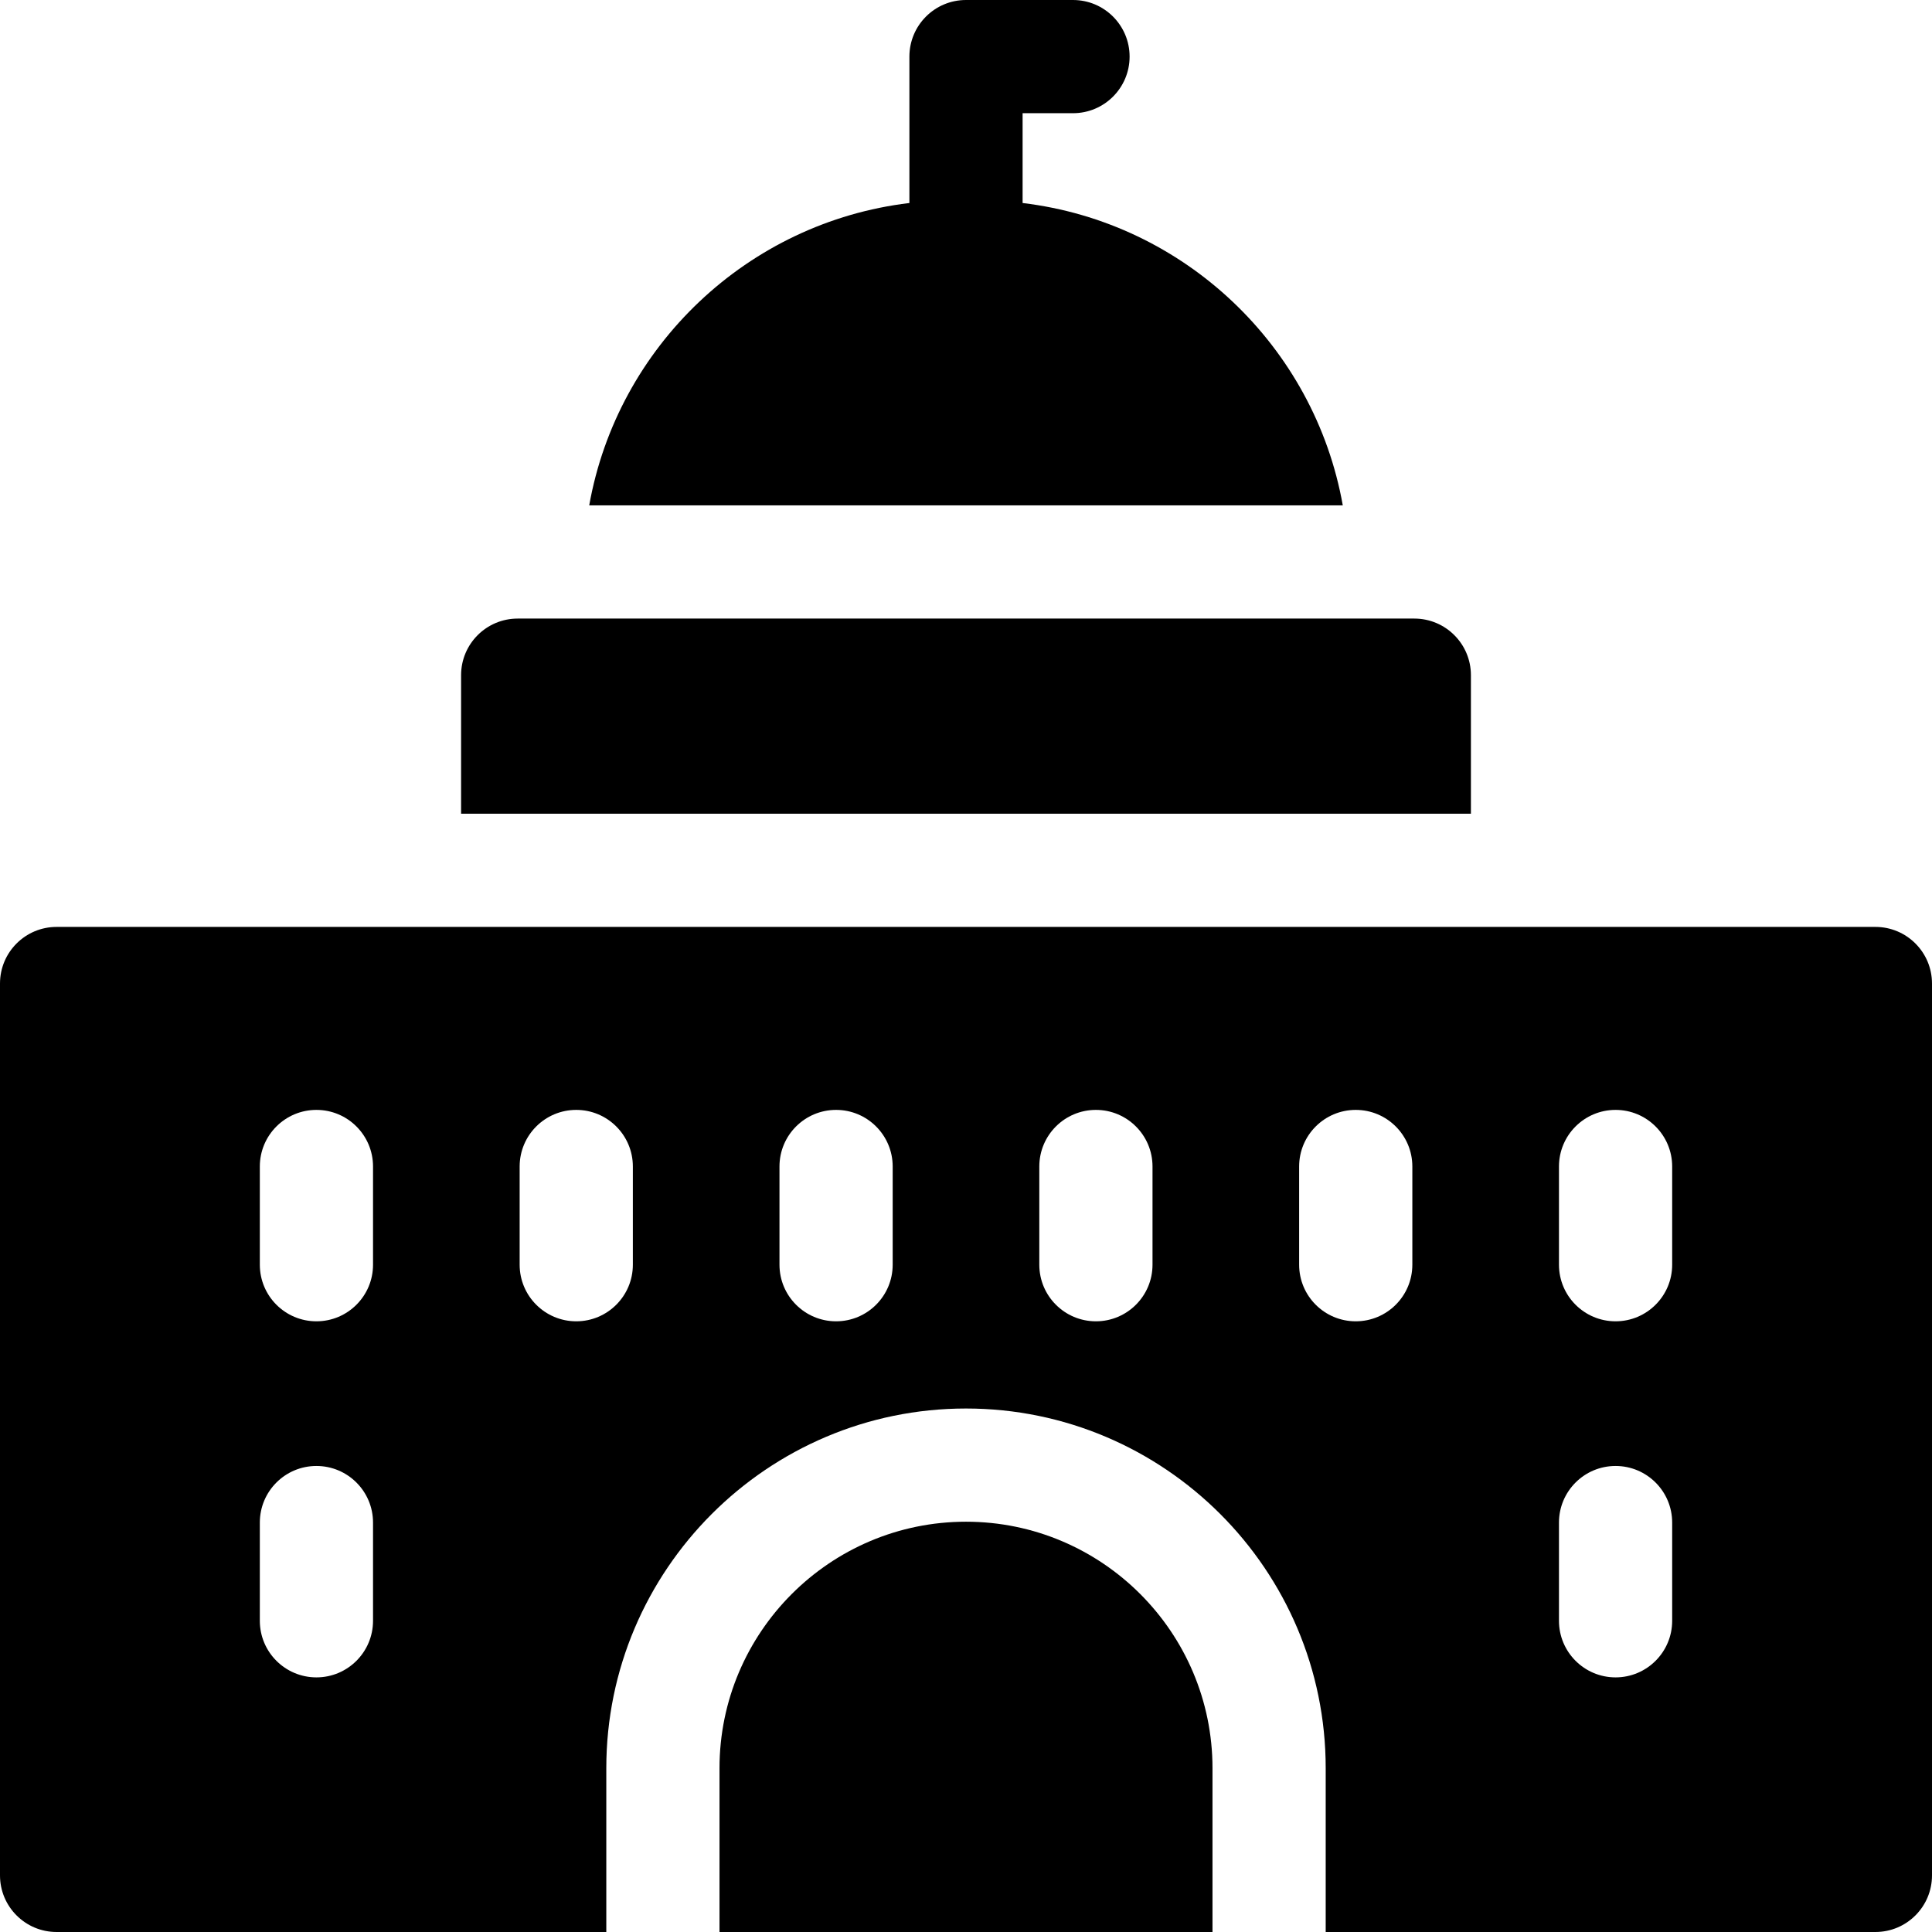
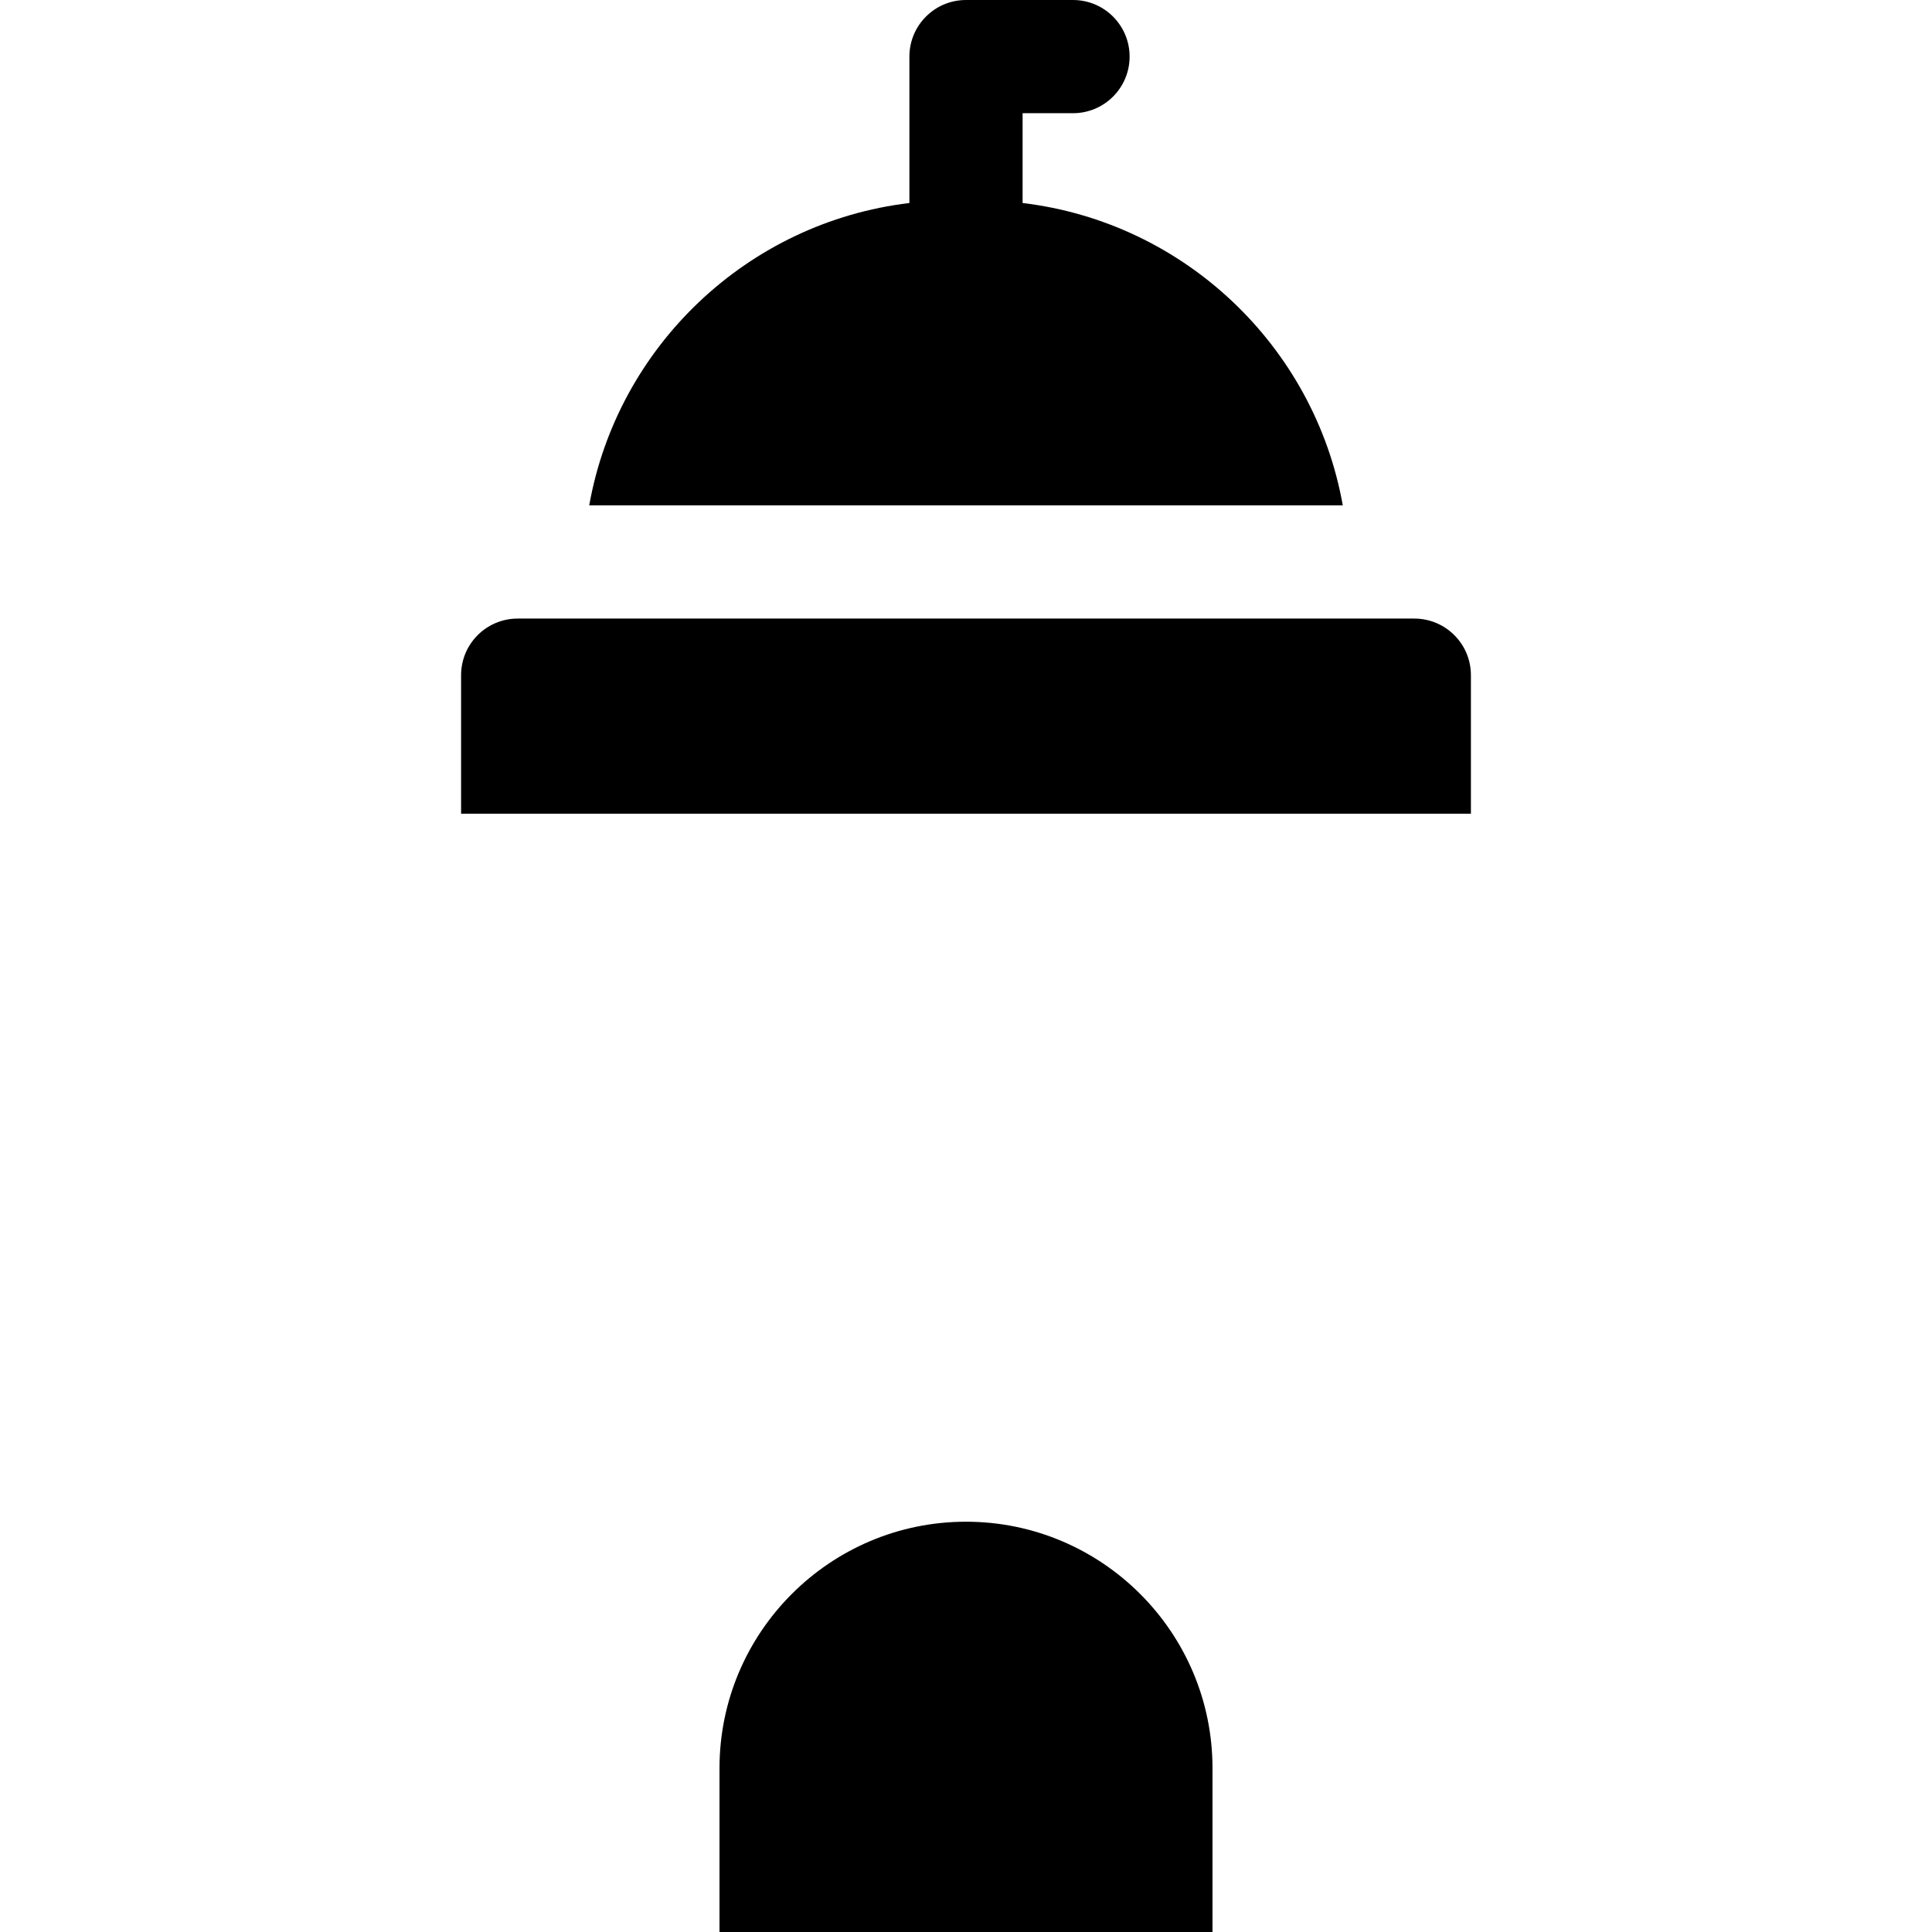
<svg xmlns="http://www.w3.org/2000/svg" id="Capa_1" enable-background="new 0 0 512 512" height="512" viewBox="0 0 512 512" width="512">
  <g>
-     <path d="m497 245.642h-482c-8.284 0-15 6.716-15 15v236.358c0 8.284 6.716 15 15 15h145.676v-43.406c0-52.562 42.763-95.324 95.324-95.324s95.324 42.763 95.324 95.324v43.406h145.676c8.284 0 15-6.716 15-15v-236.358c0-8.285-6.716-15-15-15zm-68.857 104.518c-8.284 0-15-6.716-15-15v-26.026c0-8.284 6.716-15 15-15s15 6.716 15 15v26.026c0 8.284-6.716 15-15 15zm15 53.338v26.026c0 8.284-6.716 15-15 15s-15-6.716-15-15v-26.026c0-8.284 6.716-15 15-15s15 6.716 15 15zm-359.286-53.338c-8.284 0-15-6.716-15-15v-26.026c0-8.284 6.716-15 15-15s15 6.716 15 15v26.026c0 8.284-6.715 15-15 15zm15 53.338v26.026c0 8.284-6.716 15-15 15s-15-6.716-15-15v-26.026c0-8.284 6.716-15 15-15s15 6.716 15 15zm68.857-68.338c0 8.284-6.716 15-15 15s-15-6.716-15-15v-26.026c0-8.284 6.716-15 15-15s15 6.716 15 15zm68.857 0c0 8.284-6.716 15-15 15s-15-6.716-15-15v-26.026c0-8.284 6.716-15 15-15s15 6.716 15 15zm68.858 0c0 8.284-6.716 15-15 15s-15-6.716-15-15v-26.026c0-8.284 6.716-15 15-15s15 6.716 15 15zm38.857 0v-26.026c0-8.284 6.716-15 15-15s15 6.716 15 15v26.026c0 8.284-6.716 15-15 15s-15-6.716-15-15z" />
    <path d="m321.324 468.594c0-36.02-29.305-65.324-65.324-65.324s-65.324 29.305-65.324 65.324v43.406h130.648z" />
    <path d="m355.851 133.928c-7.487-42.12-41.966-75.018-84.851-80.125v-23.803h13.357c8.284 0 15-6.716 15-15s-6.716-15-15-15h-28.357c-8.284 0-15 6.716-15 15v38.803c-42.885 5.107-77.364 38.005-84.851 80.125z" />
    <path d="m389.807 215.642v-36.714c0-8.284-6.716-15-15-15h-237.614c-8.284 0-15 6.716-15 15v36.714z" />
  </g>
</svg>